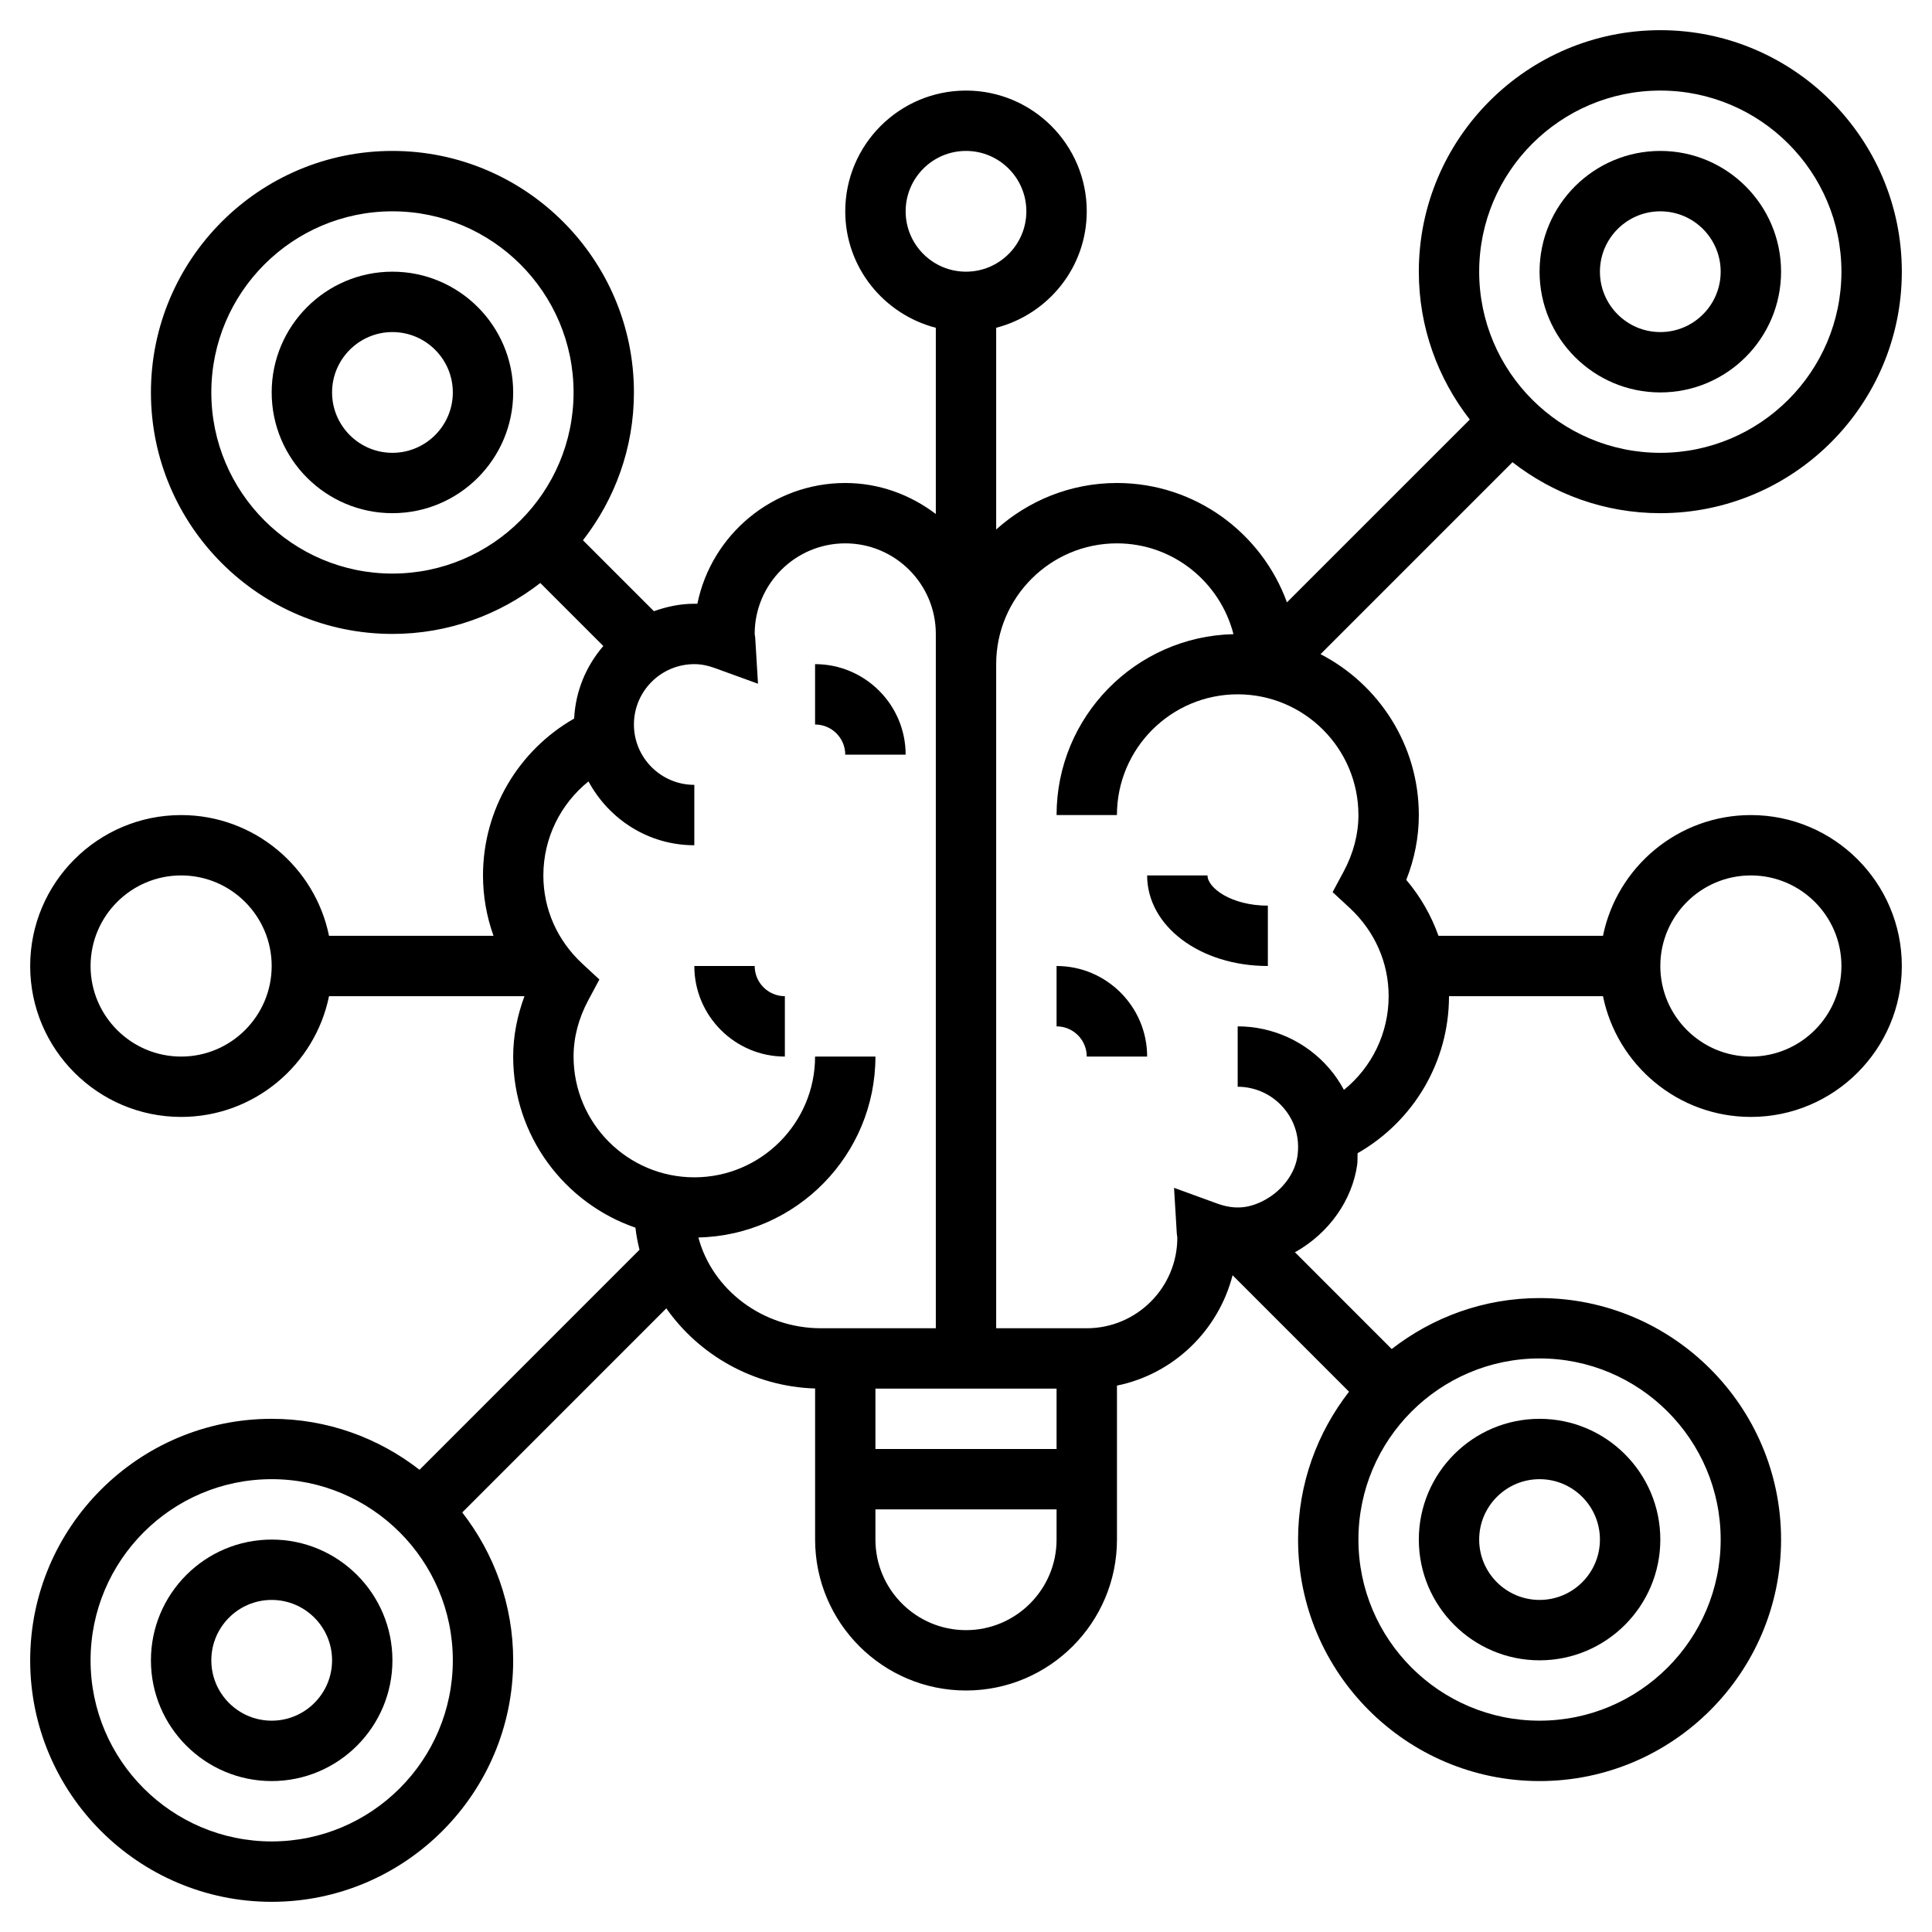
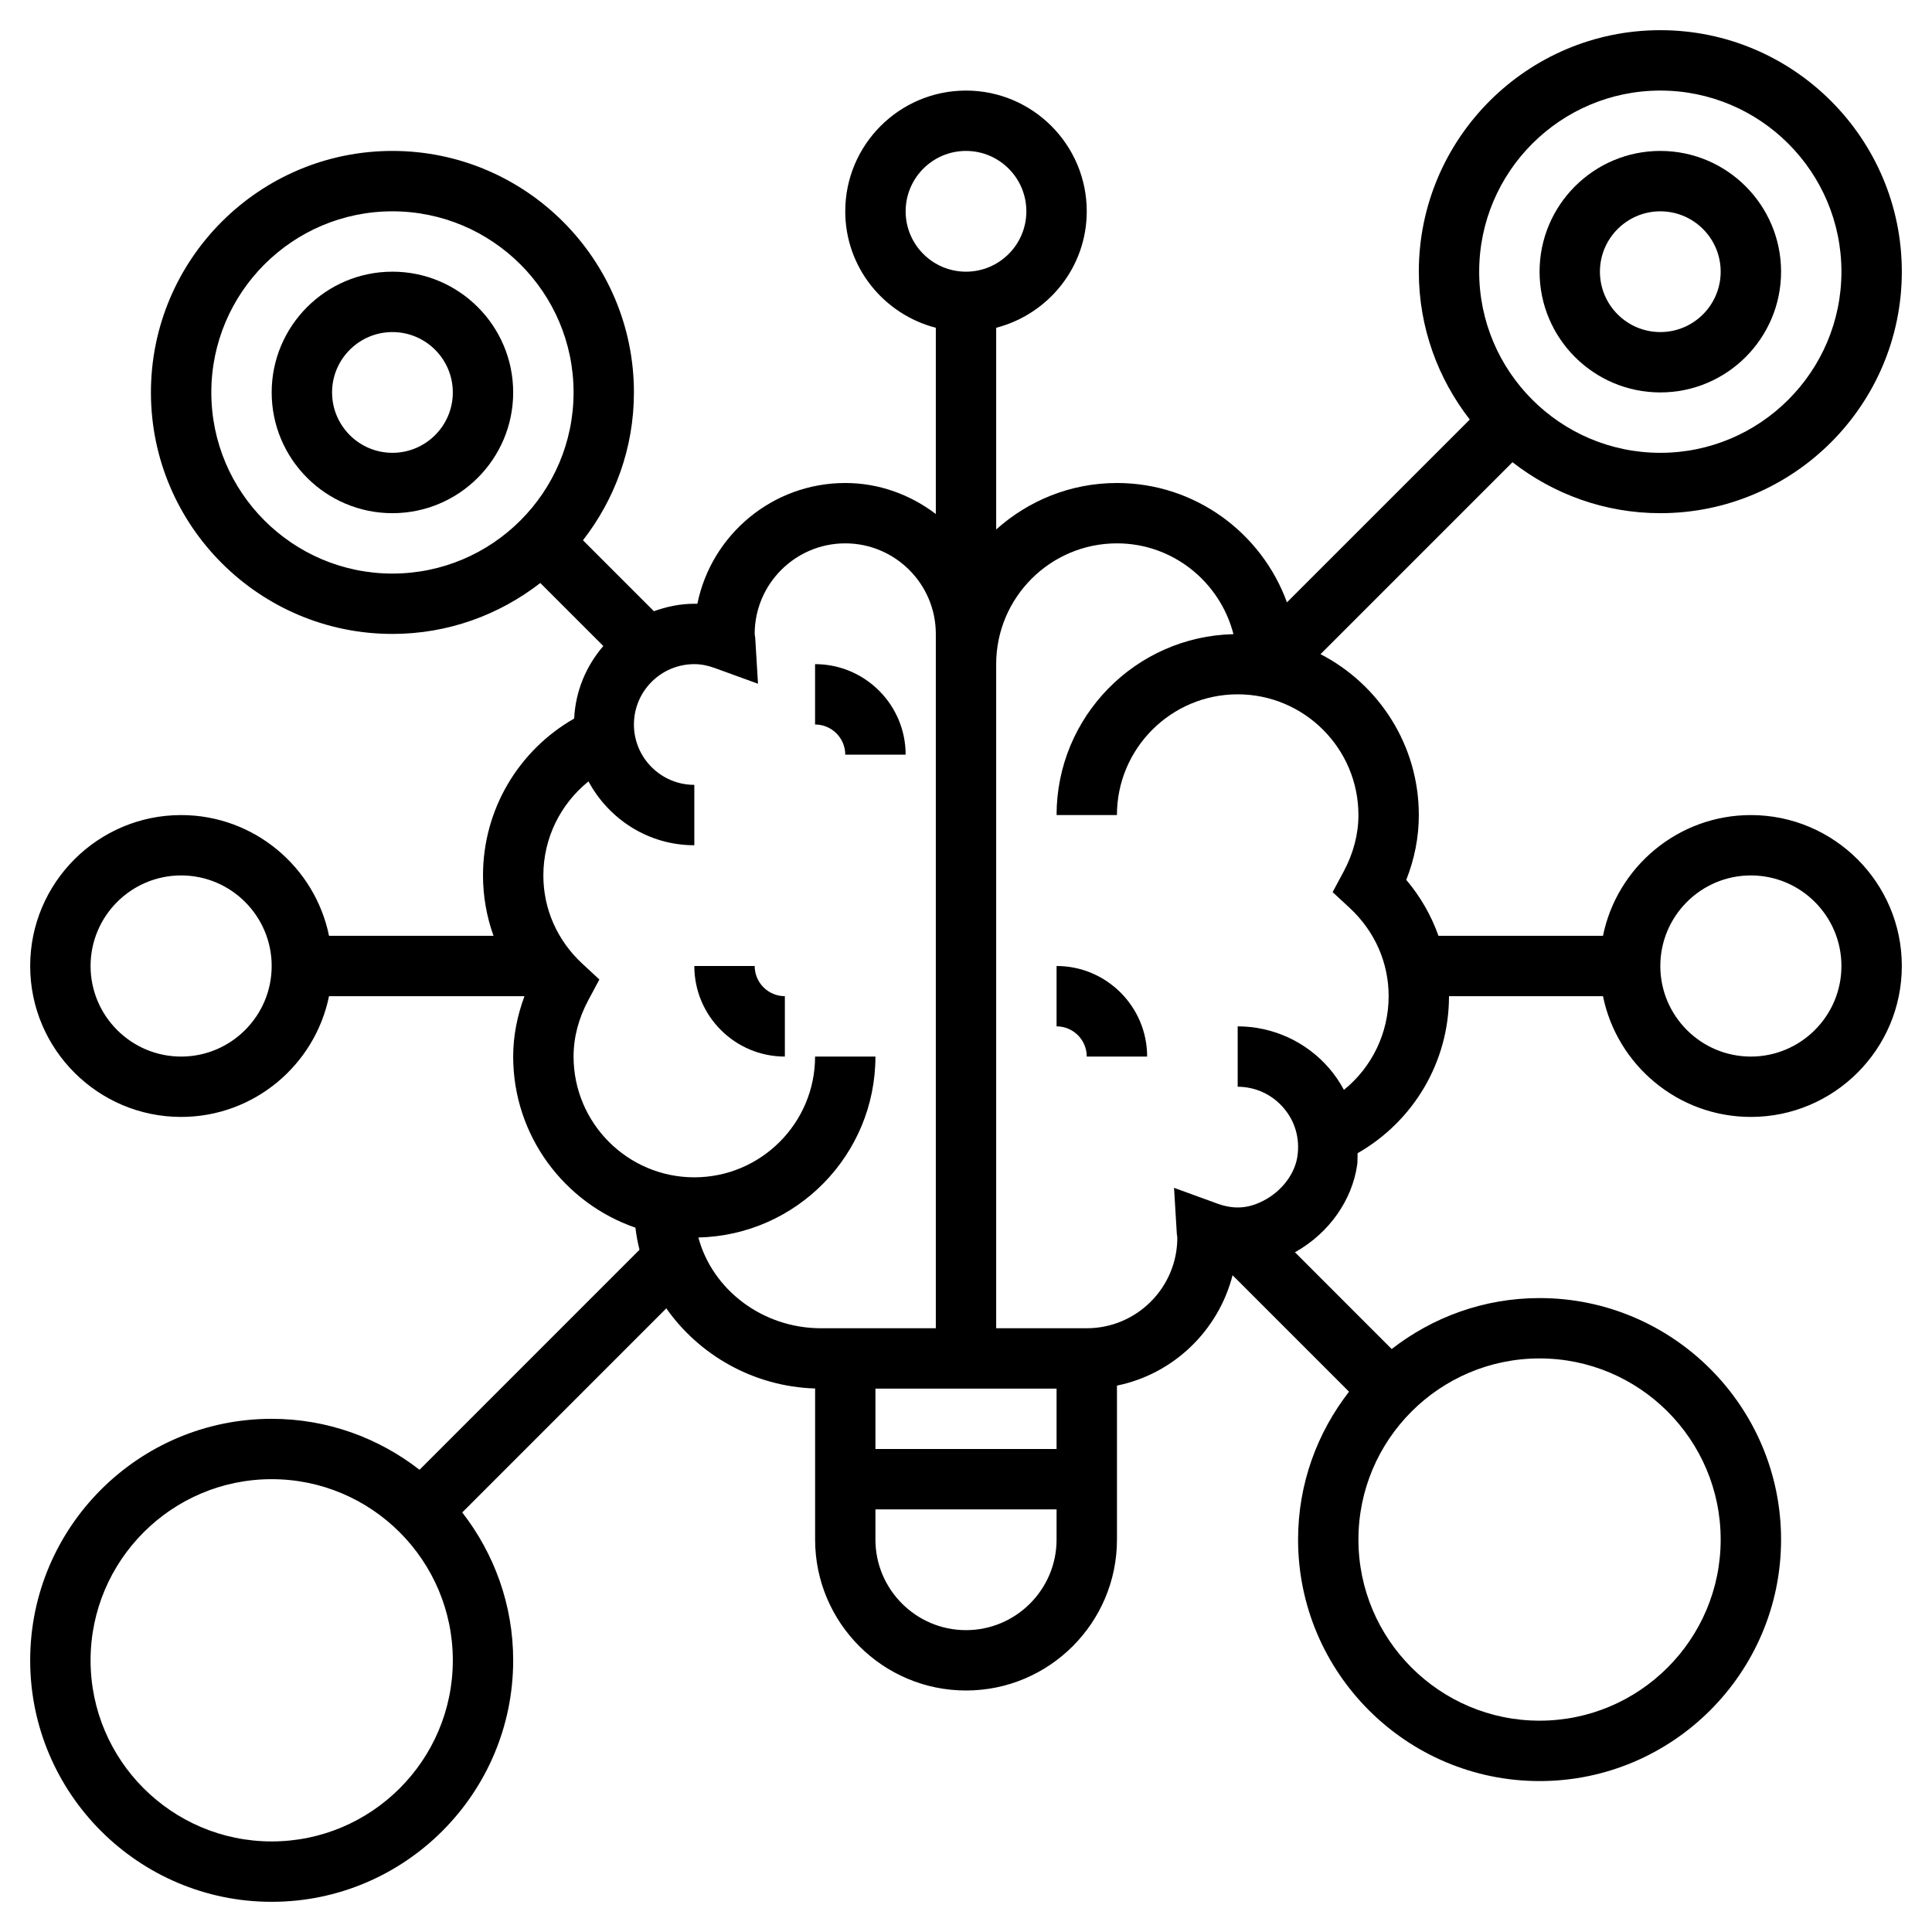
<svg xmlns="http://www.w3.org/2000/svg" width="50" height="50" viewBox="0 0 50 50" fill="none">
  <g clip-path="url(#clip0_89_49)">
    <path d="M19.531 25H17.969C17.969 26.292 19.02 27.344 20.312 27.344V25.781C19.881 25.781 19.531 25.431 19.531 25Z" fill="black" />
    <path d="M21.094 17.188V18.75C21.525 18.75 21.875 19.1 21.875 19.531H23.438C23.438 18.239 22.386 17.188 21.094 17.188Z" fill="black" />
    <path d="M27.344 25V26.562C27.775 26.562 28.125 26.913 28.125 27.344H29.688C29.688 26.052 28.636 25 27.344 25Z" fill="black" />
-     <path d="M31.25 22.656H29.688C29.688 23.971 31.06 25 32.812 25V23.438C31.859 23.438 31.25 22.975 31.25 22.656Z" fill="black" />
    <path d="M42.969 10.156C44.692 10.156 46.094 8.755 46.094 7.031C46.094 5.308 44.692 3.906 42.969 3.906C41.245 3.906 39.844 5.308 39.844 7.031C39.844 8.755 41.245 10.156 42.969 10.156ZM42.969 5.469C43.831 5.469 44.531 6.17 44.531 7.031C44.531 7.893 43.831 8.594 42.969 8.594C42.107 8.594 41.406 7.893 41.406 7.031C41.406 6.17 42.107 5.469 42.969 5.469Z" fill="black" />
    <path d="M10.156 7.031C8.433 7.031 7.031 8.433 7.031 10.156C7.031 11.88 8.433 13.281 10.156 13.281C11.88 13.281 13.281 11.88 13.281 10.156C13.281 8.433 11.88 7.031 10.156 7.031ZM10.156 11.719C9.295 11.719 8.594 11.018 8.594 10.156C8.594 9.295 9.295 8.594 10.156 8.594C11.018 8.594 11.719 9.295 11.719 10.156C11.719 11.018 11.018 11.719 10.156 11.719Z" fill="black" />
-     <path d="M7.031 39.844C5.308 39.844 3.906 41.245 3.906 42.969C3.906 44.692 5.308 46.094 7.031 46.094C8.755 46.094 10.156 44.692 10.156 42.969C10.156 41.245 8.755 39.844 7.031 39.844ZM7.031 44.531C6.17 44.531 5.469 43.831 5.469 42.969C5.469 42.107 6.17 41.406 7.031 41.406C7.893 41.406 8.594 42.107 8.594 42.969C8.594 43.831 7.893 44.531 7.031 44.531Z" fill="black" />
-     <path d="M39.844 42.969C41.567 42.969 42.969 41.567 42.969 39.844C42.969 38.12 41.567 36.719 39.844 36.719C38.12 36.719 36.719 38.12 36.719 39.844C36.719 41.567 38.12 42.969 39.844 42.969ZM39.844 38.281C40.706 38.281 41.406 38.982 41.406 39.844C41.406 40.706 40.706 41.406 39.844 41.406C38.982 41.406 38.281 40.706 38.281 39.844C38.281 38.982 38.982 38.281 39.844 38.281Z" fill="black" />
    <path d="M45.312 21.094C43.427 21.094 41.848 22.438 41.485 24.219H37.228C37.041 23.695 36.763 23.206 36.394 22.771C36.609 22.227 36.719 21.664 36.719 21.094C36.719 19.281 35.684 17.709 34.175 16.93L39.143 11.962C40.202 12.786 41.527 13.281 42.969 13.281C46.415 13.281 49.219 10.477 49.219 7.031C49.219 3.585 46.415 0.781 42.969 0.781C39.523 0.781 36.719 3.585 36.719 7.031C36.719 8.473 37.214 9.798 38.038 10.858L33.306 15.589C32.651 13.79 30.929 12.5 28.906 12.5C27.705 12.5 26.612 12.958 25.781 13.703V8.483C27.126 8.134 28.125 6.921 28.125 5.469C28.125 3.745 26.723 2.344 25 2.344C23.277 2.344 21.875 3.745 21.875 5.469C21.875 6.921 22.874 8.134 24.219 8.483V13.302C23.564 12.806 22.758 12.5 21.875 12.5C19.988 12.5 18.409 13.845 18.048 15.626C18.02 15.625 17.994 15.625 17.969 15.625C17.6 15.625 17.252 15.701 16.923 15.818L15.087 13.982C15.911 12.923 16.406 11.598 16.406 10.156C16.406 6.71 13.602 3.906 10.156 3.906C6.71 3.906 3.906 6.71 3.906 10.156C3.906 13.602 6.71 16.406 10.156 16.406C11.598 16.406 12.923 15.911 13.983 15.088L15.614 16.719C15.173 17.23 14.895 17.878 14.859 18.596C13.412 19.425 12.5 20.959 12.5 22.656C12.5 23.198 12.595 23.724 12.772 24.219H8.515C8.152 22.438 6.573 21.094 4.688 21.094C2.534 21.094 0.781 22.846 0.781 25C0.781 27.154 2.534 28.906 4.688 28.906C6.573 28.906 8.152 27.562 8.515 25.781H13.573C13.385 26.291 13.281 26.812 13.281 27.344C13.281 29.395 14.607 31.138 16.445 31.772C16.467 31.967 16.504 32.158 16.55 32.344L10.857 38.038C9.798 37.214 8.473 36.719 7.031 36.719C3.585 36.719 0.781 39.523 0.781 42.969C0.781 46.415 3.585 49.219 7.031 49.219C10.477 49.219 13.281 46.415 13.281 42.969C13.281 41.527 12.786 40.202 11.963 39.142L17.244 33.86C18.094 35.07 19.503 35.885 21.095 35.934V39.844C21.095 41.998 22.847 43.75 25.001 43.75C27.155 43.75 28.907 41.998 28.907 39.844V35.859C30.37 35.561 31.53 34.438 31.899 33.003L34.913 36.017C34.089 37.077 33.594 38.402 33.594 39.844C33.594 43.29 36.398 46.094 39.844 46.094C43.29 46.094 46.094 43.29 46.094 39.844C46.094 36.398 43.29 33.594 39.844 33.594C38.402 33.594 37.077 34.089 36.017 34.913L33.512 32.407C33.524 32.4 33.536 32.396 33.548 32.389C34.402 31.898 34.991 31.062 35.123 30.15C35.138 30.048 35.129 29.947 35.134 29.845C36.584 29.017 37.5 27.48 37.5 25.781H41.485C41.848 27.562 43.426 28.906 45.312 28.906C47.466 28.906 49.219 27.154 49.219 25C49.219 22.846 47.466 21.094 45.312 21.094ZM4.688 27.344C3.395 27.344 2.344 26.292 2.344 25C2.344 23.708 3.395 22.656 4.688 22.656C5.98 22.656 7.031 23.708 7.031 25C7.031 26.292 5.98 27.344 4.688 27.344ZM7.031 47.656C4.446 47.656 2.344 45.554 2.344 42.969C2.344 40.384 4.446 38.281 7.031 38.281C9.616 38.281 11.719 40.384 11.719 42.969C11.719 45.554 9.616 47.656 7.031 47.656ZM42.969 2.344C45.554 2.344 47.656 4.446 47.656 7.031C47.656 9.616 45.554 11.719 42.969 11.719C40.384 11.719 38.281 9.616 38.281 7.031C38.281 4.446 40.384 2.344 42.969 2.344ZM23.438 5.469C23.438 4.607 24.138 3.906 25 3.906C25.862 3.906 26.562 4.607 26.562 5.469C26.562 6.33 25.862 7.031 25 7.031C24.138 7.031 23.438 6.33 23.438 5.469ZM10.156 14.844C7.571 14.844 5.469 12.741 5.469 10.156C5.469 7.571 7.571 5.469 10.156 5.469C12.741 5.469 14.844 7.571 14.844 10.156C14.844 12.741 12.741 14.844 10.156 14.844ZM18.074 32.026C20.61 31.969 22.656 29.893 22.656 27.344H21.094C21.094 29.067 19.692 30.469 17.969 30.469C16.245 30.469 14.844 29.067 14.844 27.344C14.844 26.848 14.973 26.355 15.227 25.881L15.512 25.349L15.069 24.939C14.42 24.336 14.062 23.526 14.062 22.656C14.062 21.693 14.504 20.807 15.23 20.223C15.759 21.202 16.78 21.875 17.969 21.875V20.312C17.107 20.312 16.406 19.612 16.406 18.75C16.406 17.888 17.107 17.188 17.969 17.188C18.138 17.188 18.311 17.22 18.499 17.289L19.617 17.695L19.545 16.507L19.531 16.406C19.531 15.114 20.583 14.062 21.875 14.062C23.167 14.062 24.219 15.114 24.219 16.406V17.188V34.375H22.656H21.875H21.248C19.733 34.375 18.434 33.376 18.074 32.026ZM22.656 35.938H27.344V37.5H22.656V35.938ZM25 42.188C23.708 42.188 22.656 41.136 22.656 39.844V39.062H27.344V39.844C27.344 41.136 26.292 42.188 25 42.188ZM39.844 35.156C42.429 35.156 44.531 37.259 44.531 39.844C44.531 42.429 42.429 44.531 39.844 44.531C37.259 44.531 35.156 42.429 35.156 39.844C35.156 37.259 37.259 35.156 39.844 35.156ZM34.781 28.206C34.674 28.006 34.545 27.817 34.395 27.643C33.801 26.956 32.938 26.562 32.031 26.562V28.125C32.485 28.125 32.916 28.322 33.213 28.666C33.516 29.013 33.645 29.462 33.577 29.925C33.514 30.359 33.205 30.784 32.771 31.034C32.347 31.277 31.956 31.313 31.502 31.148L30.384 30.741L30.456 31.93L30.469 32.031C30.469 33.323 29.417 34.375 28.125 34.375H27.344H25.781V17.188C25.781 15.464 27.183 14.062 28.906 14.062C30.36 14.062 31.575 15.065 31.922 16.412C29.388 16.47 27.344 18.546 27.344 21.094H28.906C28.906 19.37 30.308 17.969 32.031 17.969C33.755 17.969 35.156 19.37 35.156 21.094C35.156 21.589 35.027 22.082 34.773 22.557L34.488 23.088L34.931 23.498C35.58 24.102 35.938 24.912 35.938 25.781C35.938 26.74 35.501 27.623 34.781 28.206ZM45.312 27.344C44.02 27.344 42.969 26.292 42.969 25C42.969 23.708 44.02 22.656 45.312 22.656C46.605 22.656 47.656 23.708 47.656 25C47.656 26.292 46.605 27.344 45.312 27.344Z" fill="black" />
  </g>
  <defs>
    <clipPath id="clip0_89_49">
      <rect width="50" height="50" fill="white" />
    </clipPath>
  </defs>
</svg>